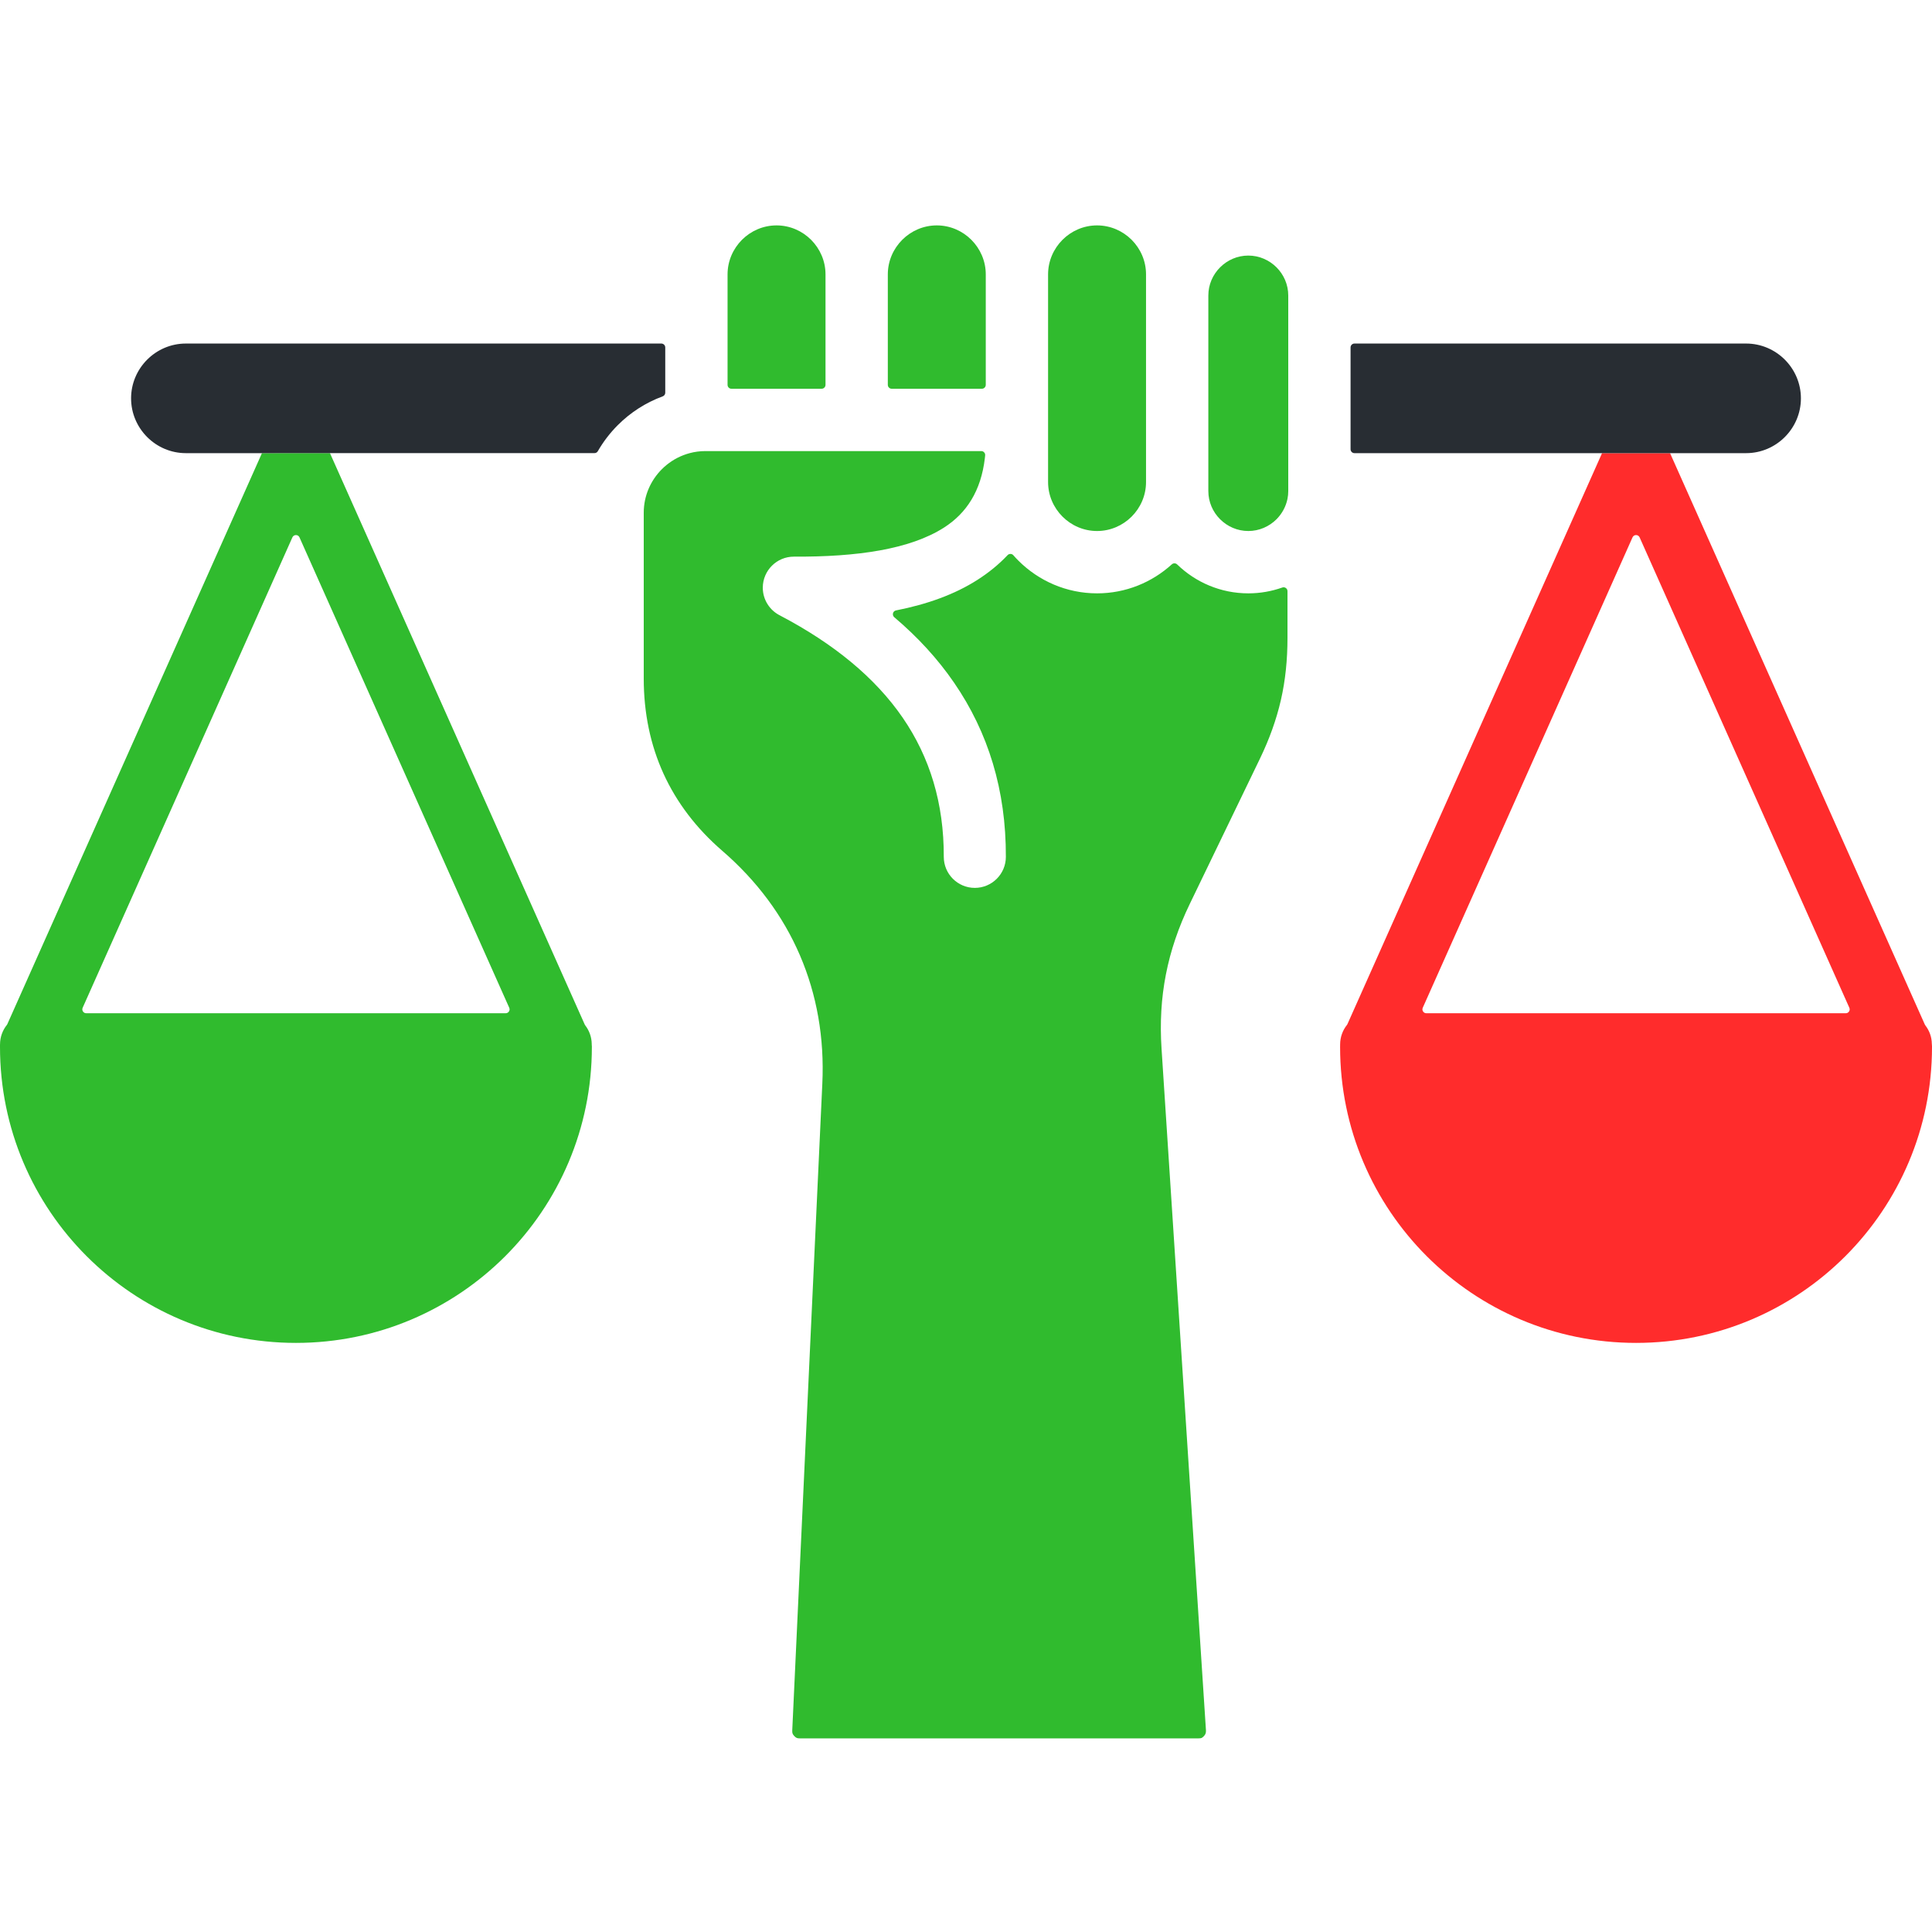
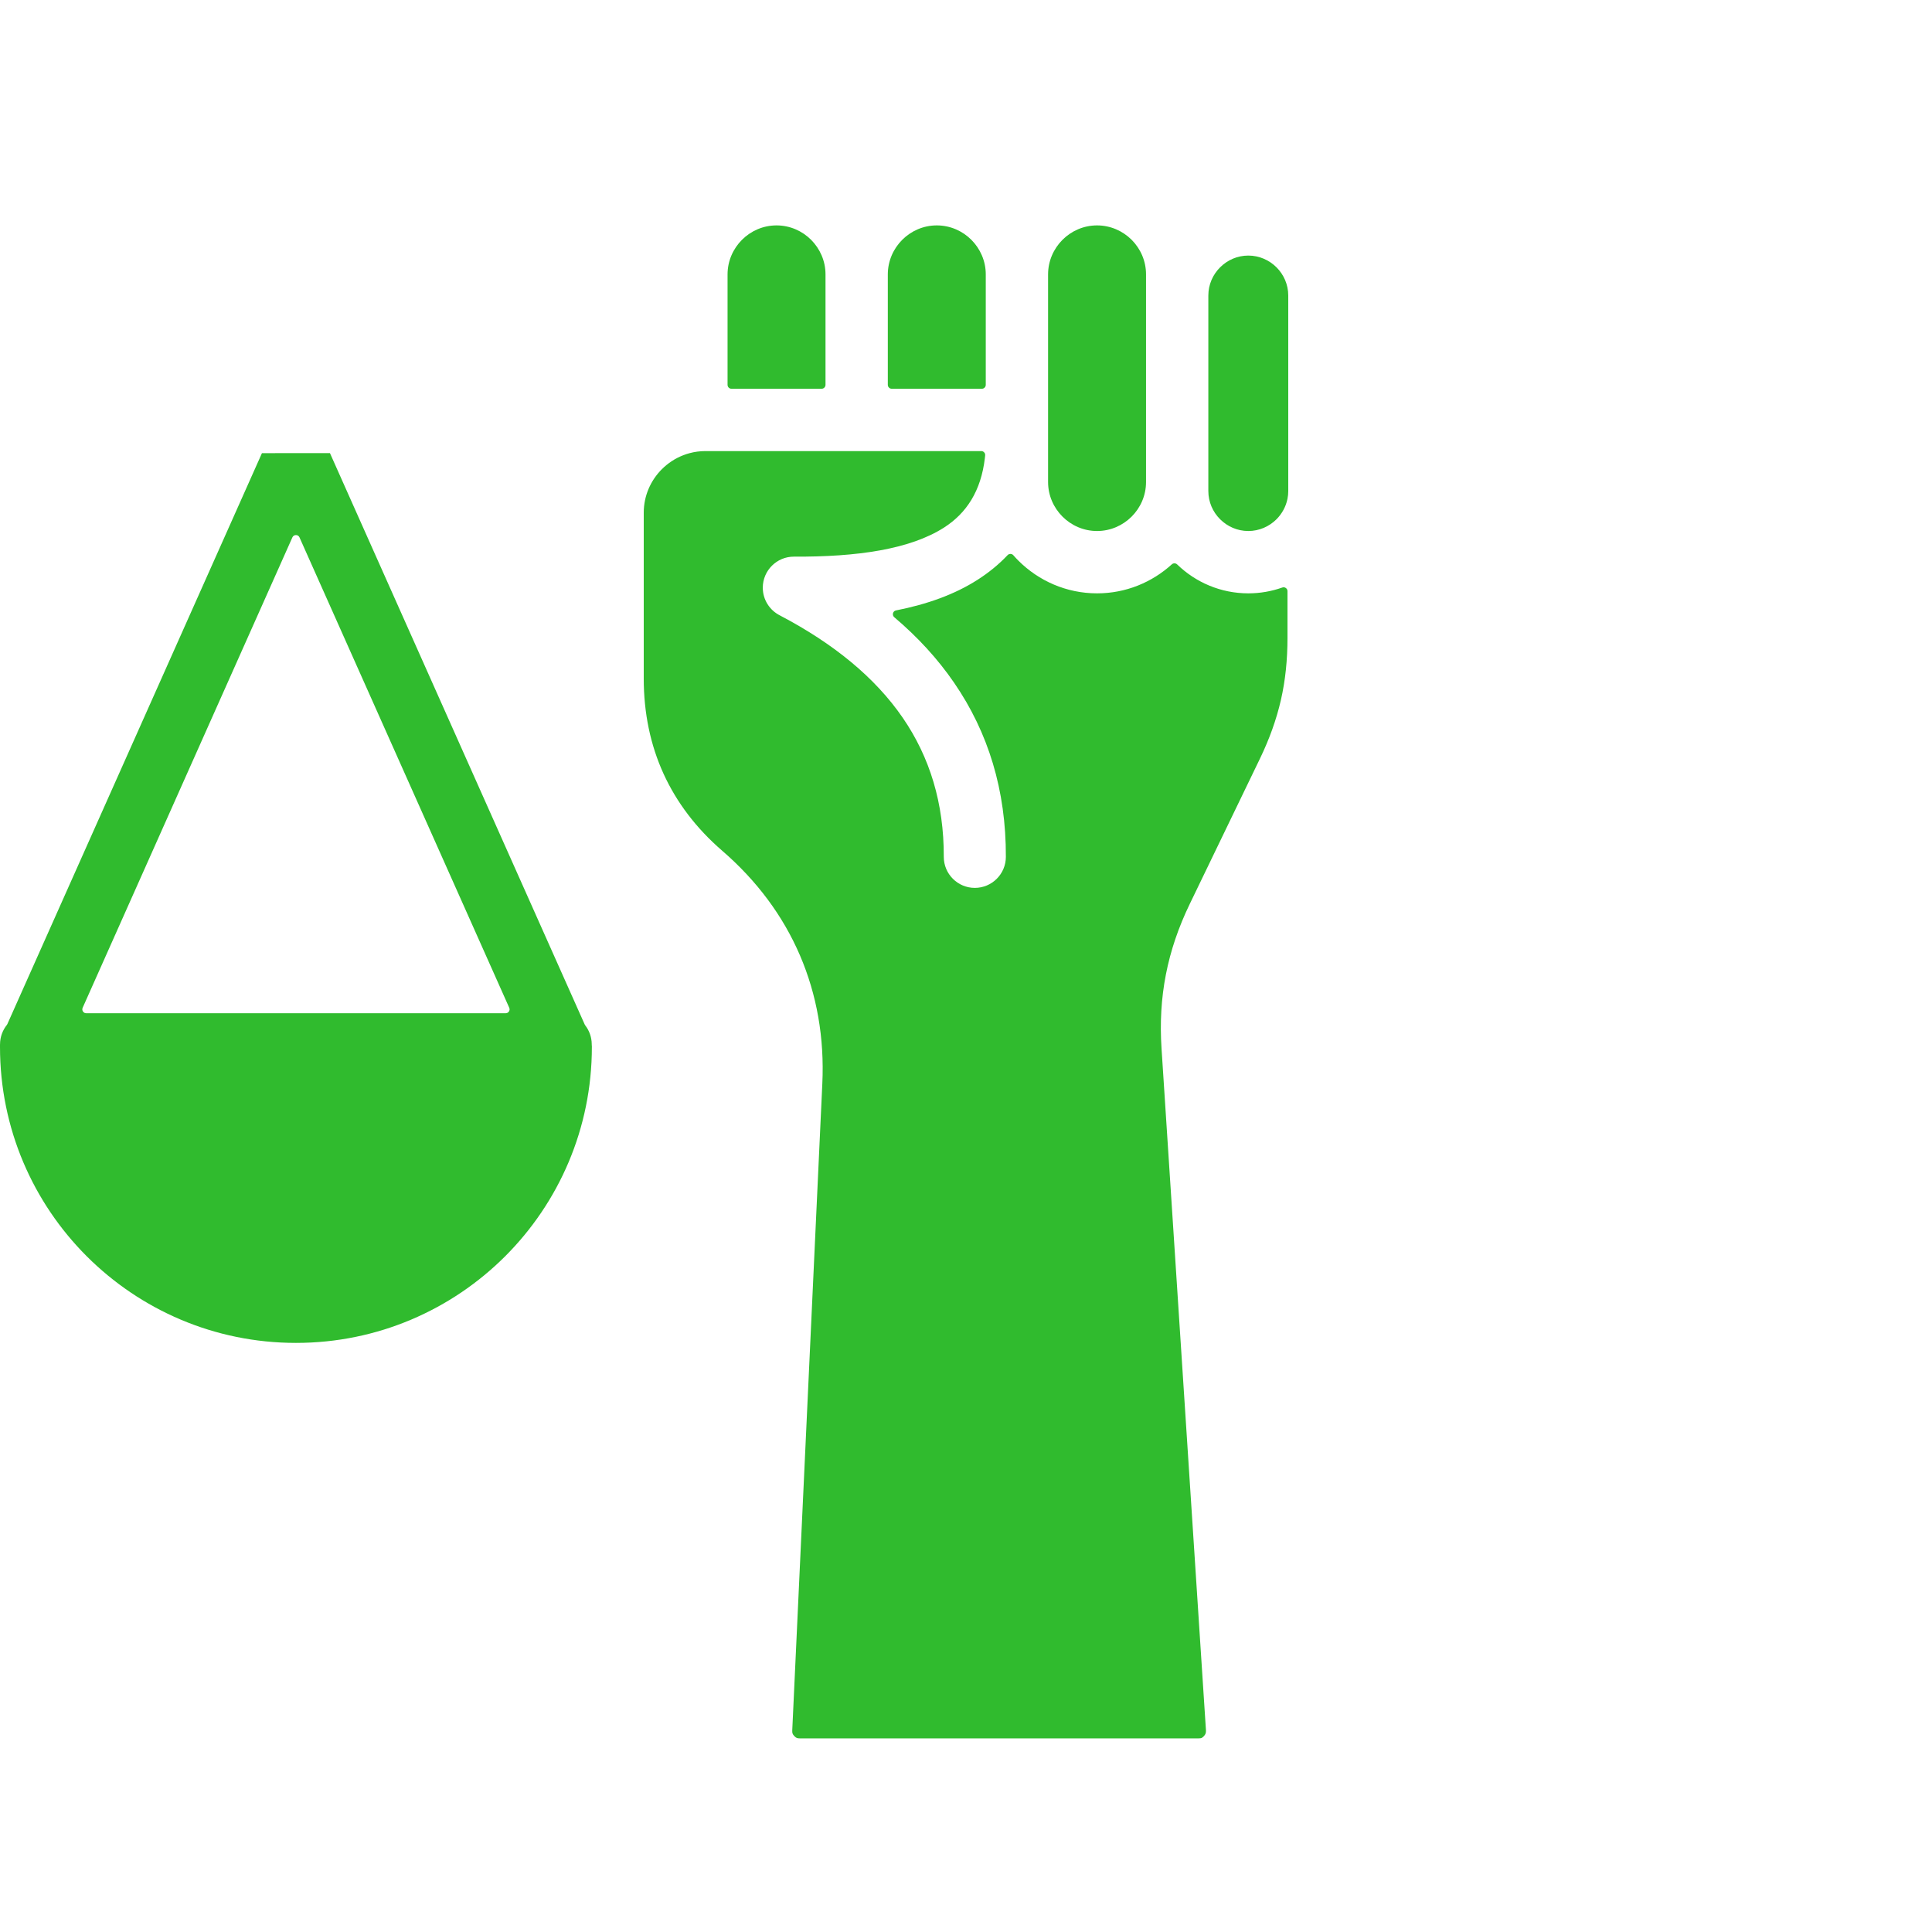
<svg xmlns="http://www.w3.org/2000/svg" width="60" height="60" viewBox="0 0 60 60" fill="none">
  <g clip-path="url(#clip0_51_814)">
-     <path fill-rule="evenodd" clip-rule="evenodd" d="M59.996 32.453L59.995 32.423C59.993 32.205 59.918 32.005 59.793 31.844C59.787 31.836 59.782 31.829 59.778 31.819L51.865 14.073H49.753L41.846 31.805C41.842 31.815 41.837 31.823 41.83 31.831C41.699 31.996 41.62 32.205 41.619 32.431C41.619 32.435 41.619 32.439 41.619 32.443C41.619 32.445 41.618 32.464 41.618 32.514C41.618 35.052 42.647 37.35 44.31 39.013C45.974 40.676 48.271 41.705 50.809 41.705C53.347 41.705 55.645 40.676 57.308 39.013C58.971 37.35 60 35.052 60 32.514C60 32.268 59.998 32.581 59.996 32.453ZM57.323 31.467C57.365 31.467 57.401 31.447 57.424 31.412C57.447 31.377 57.45 31.335 57.433 31.297L50.92 16.689C50.9 16.644 50.858 16.617 50.809 16.617C50.76 16.617 50.719 16.644 50.699 16.689L44.185 31.297C44.168 31.335 44.171 31.376 44.194 31.412C44.217 31.447 44.254 31.467 44.296 31.467H57.323Z" fill="#FF2C2C" />
-     <path d="M51.865 14.073H54.227C55.163 14.073 55.929 13.307 55.929 12.371C55.929 11.435 55.163 10.669 54.227 10.669H42.064C41.997 10.669 41.943 10.723 41.943 10.79V13.952C41.943 14.018 41.997 14.073 42.064 14.073H49.753H51.865Z" fill="#282D33" />
    <path fill-rule="evenodd" clip-rule="evenodd" d="M10.247 14.072L8.135 14.073L0.228 31.805C0.223 31.815 0.218 31.823 0.212 31.831C0.081 31.996 0.002 32.204 0.001 32.431C0.001 32.435 0.001 32.439 0 32.443C0 32.445 0 32.464 0 32.514C0 35.052 1.029 37.35 2.692 39.013C4.355 40.676 6.653 41.705 9.191 41.705C11.729 41.705 14.026 40.676 15.69 39.013C17.353 37.35 18.381 35.052 18.381 32.514C18.381 32.422 18.381 32.437 18.38 32.46C18.379 32.483 18.378 32.514 18.377 32.452L18.377 32.423C18.374 32.205 18.299 32.004 18.175 31.844C18.168 31.836 18.164 31.828 18.16 31.819L10.247 14.072ZM15.704 31.467C15.746 31.467 15.783 31.447 15.806 31.412C15.829 31.377 15.832 31.335 15.815 31.297L9.301 16.689C9.281 16.644 9.24 16.617 9.191 16.617C9.142 16.617 9.1 16.644 9.08 16.689L2.567 31.297C2.55 31.335 2.553 31.376 2.576 31.412C2.599 31.447 2.635 31.467 2.677 31.467H15.704ZM22.595 10.669V11.952C22.595 12.019 22.649 12.073 22.716 12.073H25.516C25.582 12.073 25.637 12.019 25.637 11.952V10.669V8.521C25.637 8.104 25.465 7.724 25.189 7.447C24.913 7.171 24.533 7 24.116 7C23.699 7 23.319 7.171 23.043 7.447C22.767 7.724 22.595 8.104 22.595 8.521V10.669ZM27.572 10.669V11.952C27.572 12.019 27.627 12.073 27.693 12.073H30.493C30.559 12.073 30.614 12.019 30.614 11.952V10.669V8.521C30.614 8.104 30.442 7.724 30.166 7.447C29.89 7.171 29.51 7 29.093 7C28.676 7 28.296 7.171 28.02 7.447C27.744 7.724 27.572 8.104 27.572 8.521V10.669ZM32.549 14.97C32.549 15.388 32.721 15.768 32.997 16.044C33.273 16.32 33.653 16.491 34.07 16.491C34.487 16.491 34.867 16.32 35.144 16.044C35.42 15.768 35.591 15.387 35.591 14.97V14.072V14.009V13.041V12.073V10.669V9.177V8.521C35.591 8.104 35.42 7.724 35.144 7.447C34.867 7.171 34.487 7 34.07 7C33.653 7 33.273 7.171 32.997 7.447C32.721 7.724 32.549 8.104 32.549 8.521V10.669V12.073V13.041V13.258V13.419V13.961V14.009V14.073V14.97ZM40.008 9.178C40.008 8.837 39.868 8.527 39.643 8.302C39.417 8.077 39.107 7.937 38.767 7.937C38.427 7.937 38.117 8.077 37.892 8.302C37.666 8.527 37.526 8.837 37.526 9.178V10.669V12.073V13.041V14.009V14.073V14.97V15.25C37.526 15.591 37.666 15.901 37.892 16.126C38.117 16.351 38.427 16.491 38.767 16.491C39.107 16.491 39.417 16.351 39.643 16.126C39.813 15.955 39.935 15.735 39.984 15.491C40 15.413 40.008 15.332 40.008 15.25V14.073V13.069V12.088V10.669V9.178ZM39.984 18.36C39.984 18.319 39.966 18.284 39.933 18.261C39.9 18.238 39.861 18.232 39.823 18.246C39.492 18.363 39.137 18.427 38.767 18.427C37.91 18.427 37.13 18.084 36.558 17.529C36.512 17.485 36.44 17.483 36.392 17.526C35.778 18.085 34.963 18.427 34.07 18.427C33.119 18.427 32.255 18.038 31.628 17.412C31.574 17.358 31.521 17.302 31.471 17.244C31.447 17.217 31.417 17.203 31.382 17.203C31.347 17.202 31.316 17.215 31.292 17.24C31.018 17.53 30.705 17.785 30.354 18.009C29.645 18.462 28.792 18.767 27.827 18.957C27.78 18.966 27.745 18.999 27.733 19.045C27.721 19.091 27.736 19.137 27.772 19.168C28.502 19.786 29.123 20.463 29.63 21.202C30.692 22.747 31.245 24.542 31.238 26.61C31.238 27.142 30.806 27.574 30.274 27.574C29.742 27.574 29.31 27.142 29.31 26.61C29.316 24.949 28.877 23.516 28.035 22.29C27.179 21.044 25.896 19.992 24.229 19.117L24.226 19.115C23.907 18.957 23.688 18.628 23.689 18.247C23.692 17.715 24.125 17.285 24.657 17.287C26.617 17.297 28.257 17.062 29.318 16.384C30.016 15.937 30.467 15.246 30.586 14.226C30.589 14.198 30.592 14.17 30.595 14.142C30.598 14.106 30.588 14.075 30.564 14.049C30.54 14.023 30.51 14.009 30.475 14.009H27.216H25.993H21.907C21.738 14.009 21.573 14.031 21.417 14.073C21.35 14.091 21.284 14.112 21.221 14.137C20.969 14.234 20.743 14.384 20.555 14.571C20.207 14.919 19.992 15.397 19.992 15.924V21.072C19.992 22.146 20.2 23.137 20.605 24.026C21.013 24.92 21.624 25.725 22.428 26.42C23.508 27.353 24.319 28.448 24.843 29.669C25.367 30.889 25.605 32.23 25.538 33.654L24.604 53.74C24.602 53.782 24.605 53.815 24.615 53.839C24.623 53.862 24.642 53.888 24.67 53.918C24.696 53.945 24.72 53.963 24.744 53.973C24.766 53.983 24.798 53.987 24.84 53.987H37.217C37.263 53.987 37.295 53.983 37.315 53.975C37.336 53.966 37.361 53.945 37.391 53.914C37.414 53.889 37.431 53.862 37.441 53.835C37.45 53.807 37.454 53.774 37.452 53.736L36.073 32.57C36.02 31.763 36.063 31.005 36.208 30.263C36.353 29.519 36.599 28.797 36.952 28.067L39.126 23.566C39.424 22.949 39.639 22.35 39.78 21.737C39.918 21.131 39.984 20.497 39.984 19.806V18.36Z" fill="#30BB2E" />
-     <path d="M20.66 12.196V10.79C20.66 10.723 20.605 10.669 20.539 10.669H5.772C4.836 10.669 4.071 11.435 4.071 12.371C4.071 13.307 4.836 14.073 5.772 14.073H8.135L10.247 14.072H18.461C18.506 14.072 18.544 14.05 18.566 14.012C18.737 13.715 18.946 13.443 19.186 13.203C19.577 12.811 20.052 12.504 20.581 12.309C20.629 12.291 20.66 12.247 20.66 12.196Z" fill="#282D33" />
  </g>
  <defs>
    <clipPath id="clip0_51_814">
      <rect width="60" height="60" fill="white" />
    </clipPath>
  </defs>
</svg>